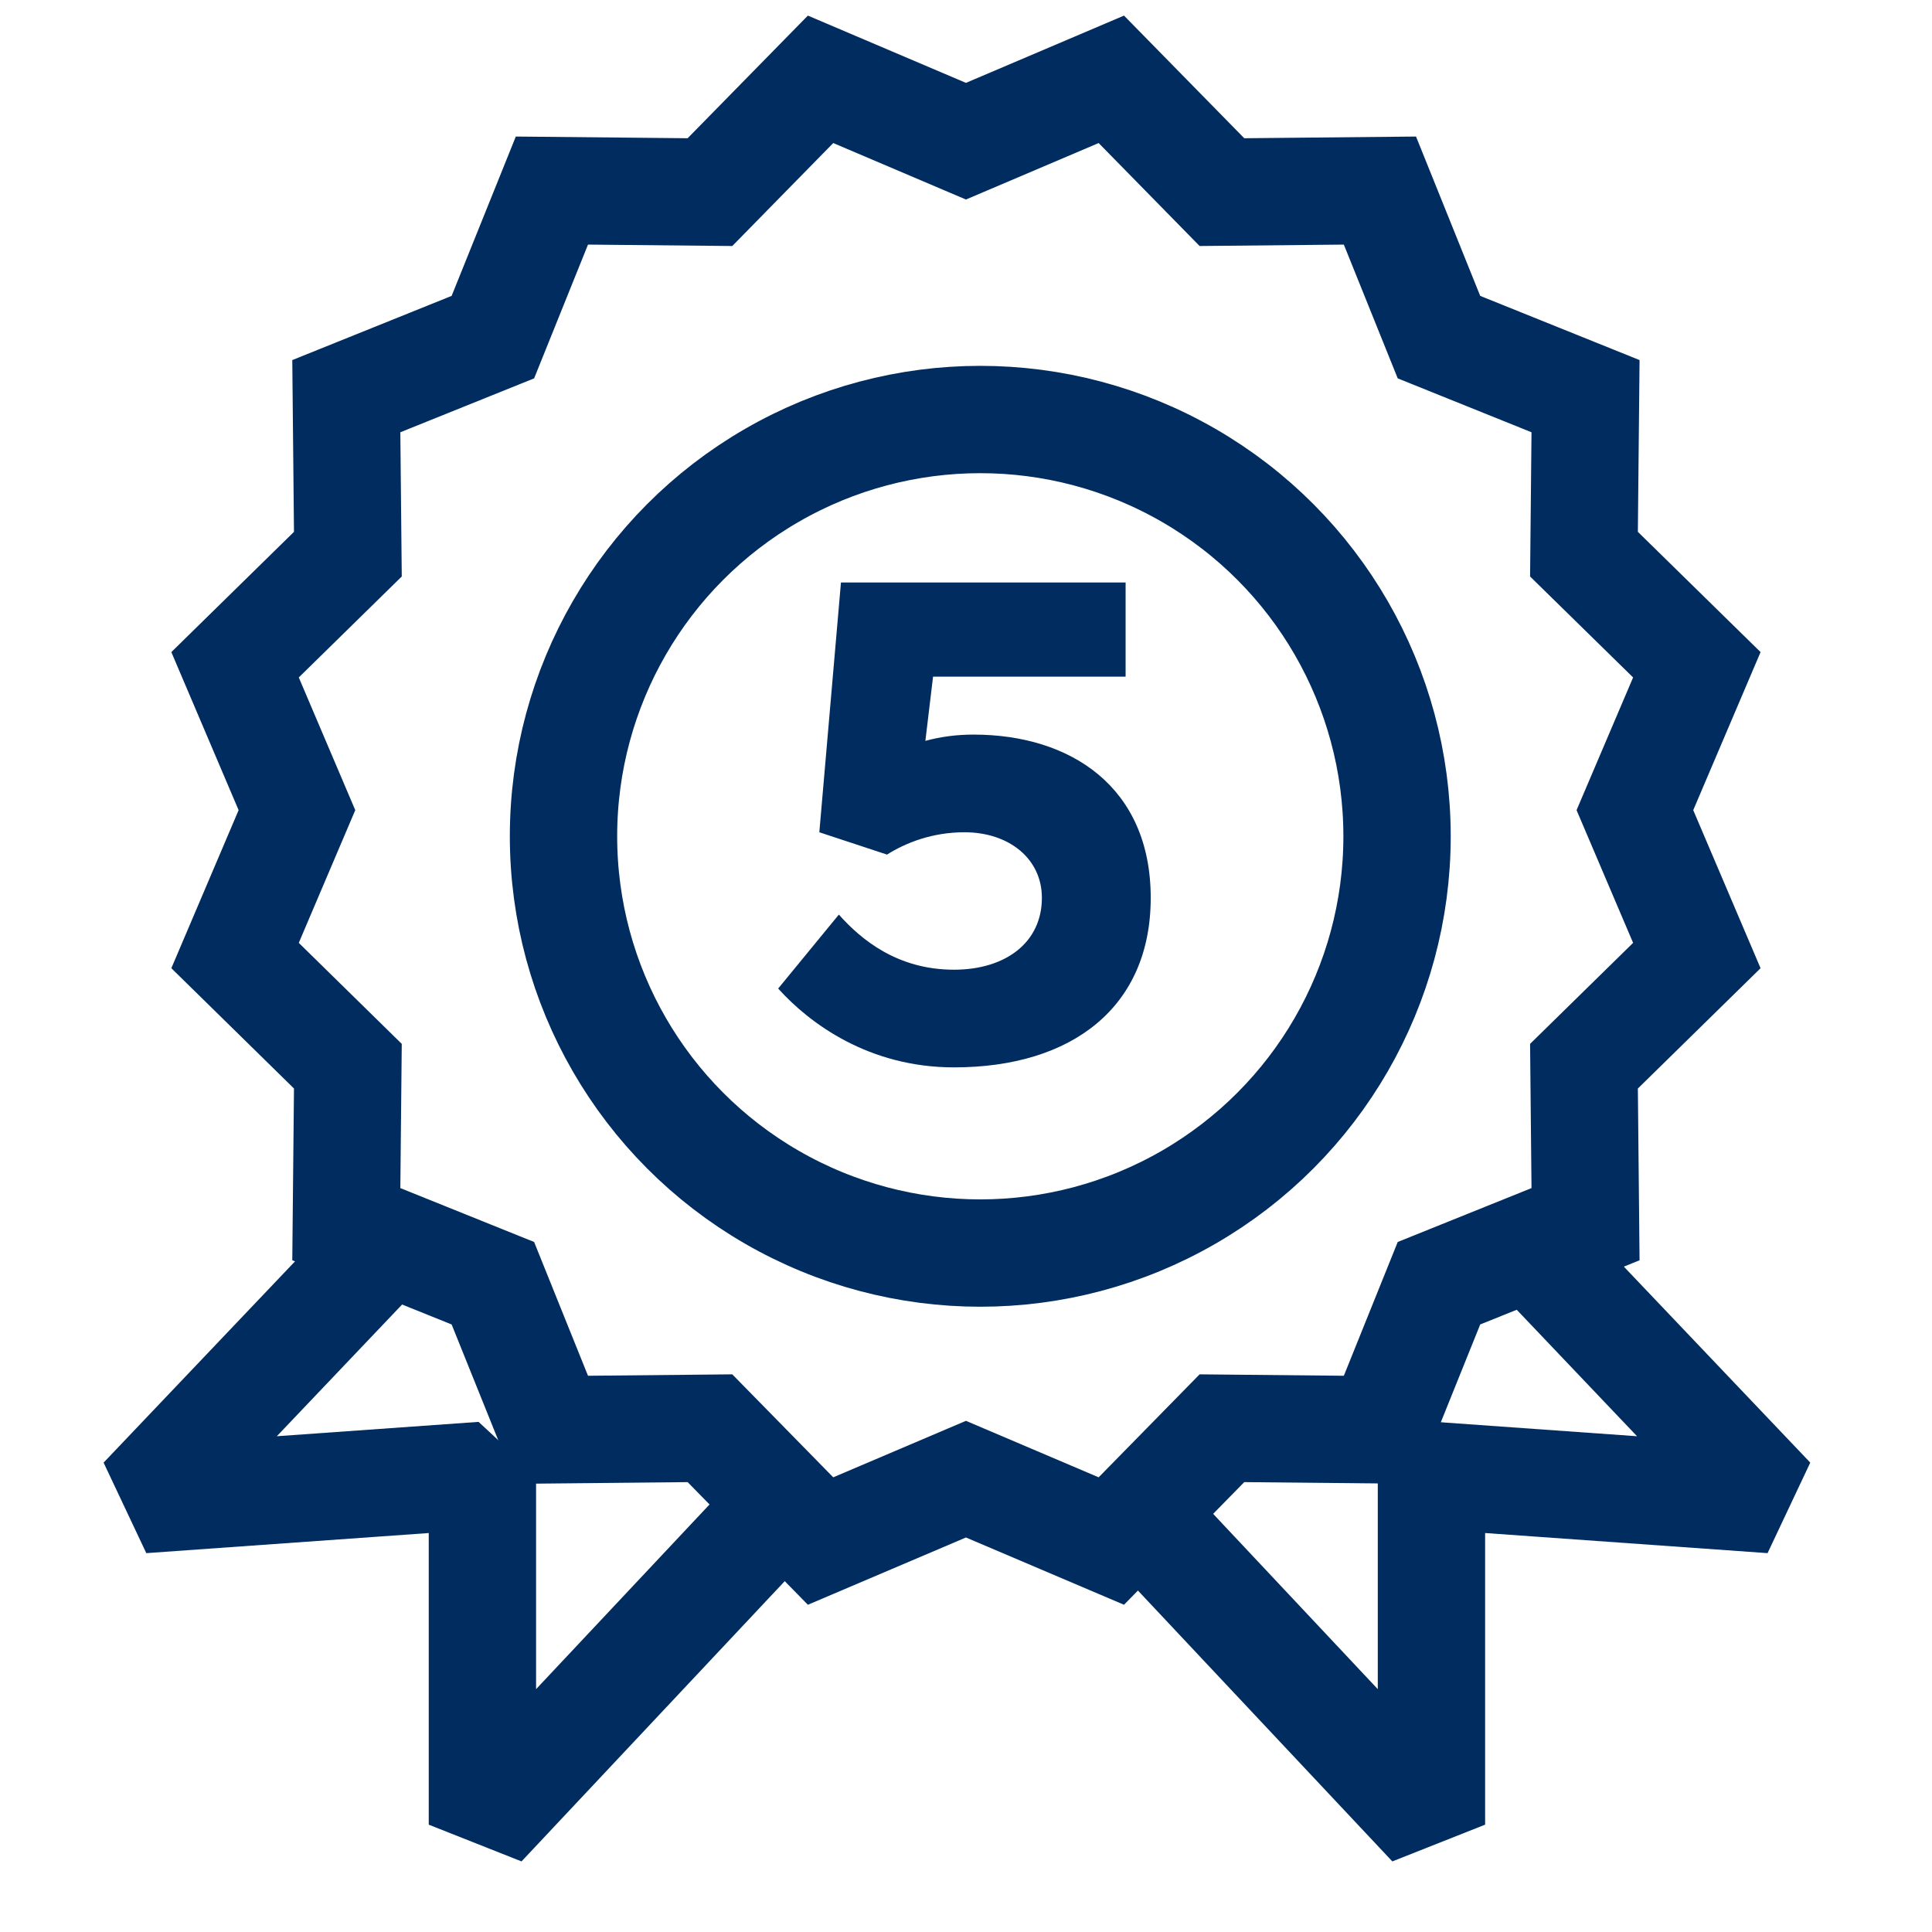
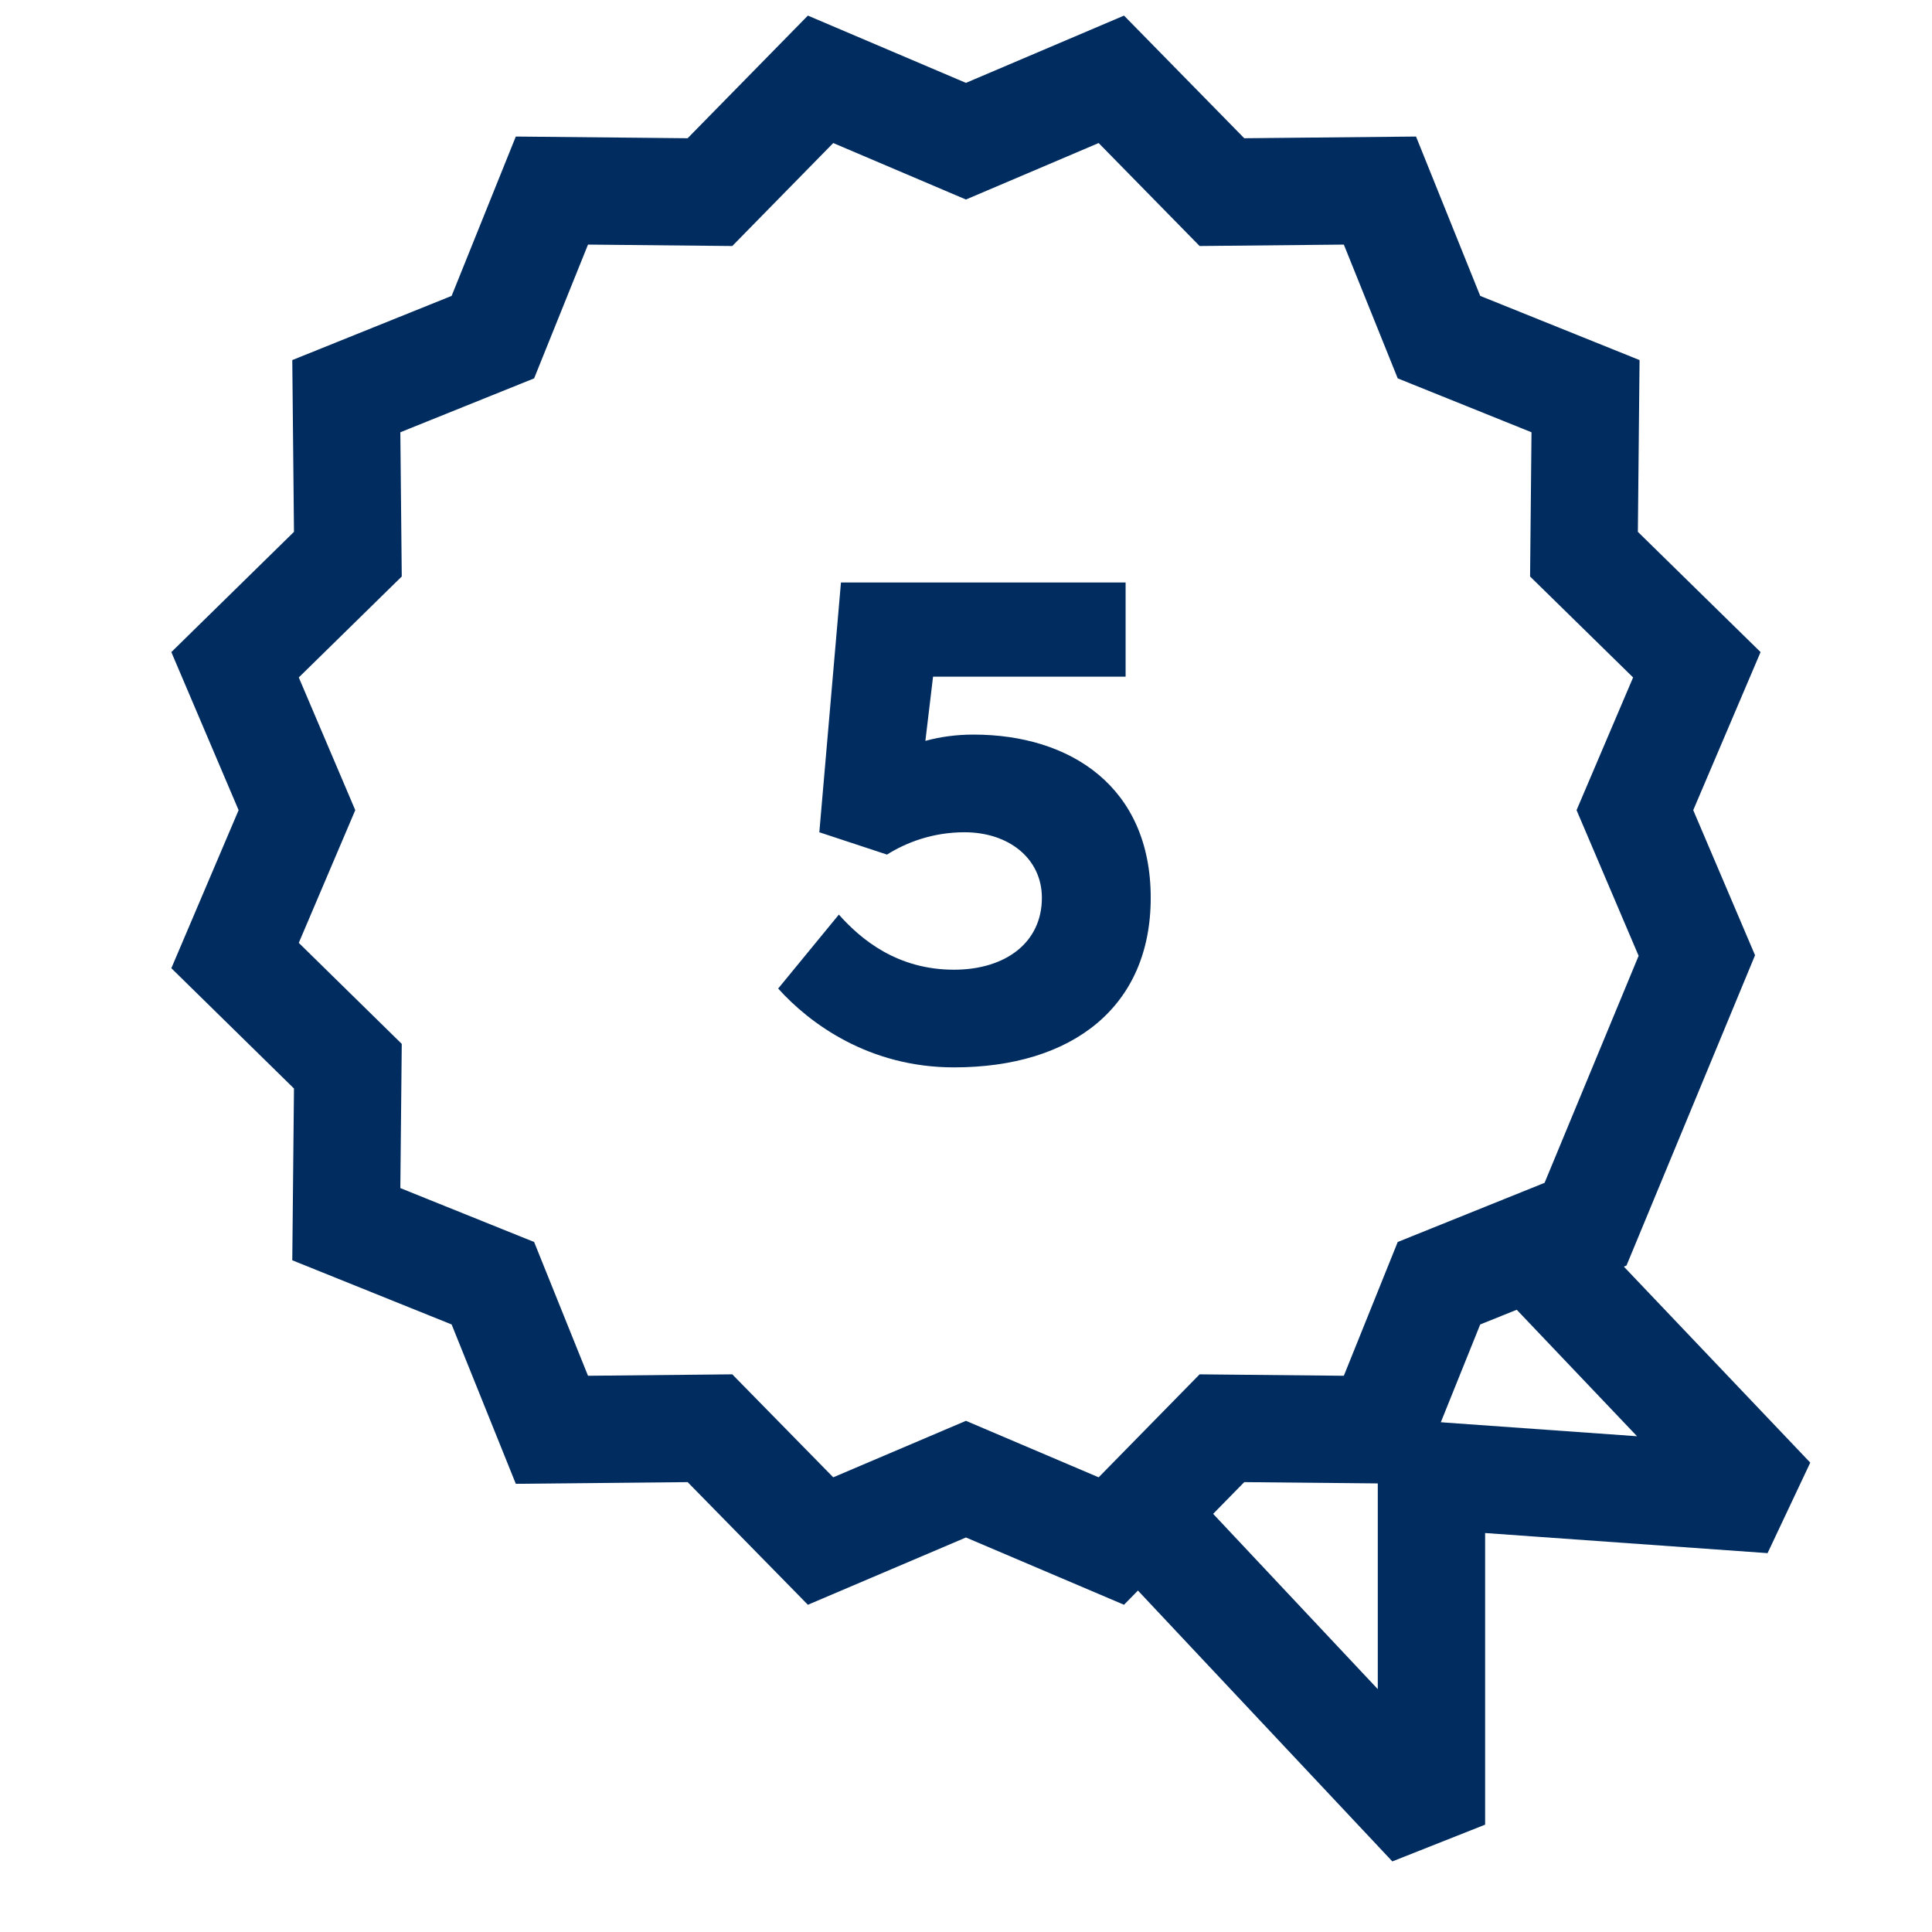
<svg xmlns="http://www.w3.org/2000/svg" width="36px" height="36px" viewBox="0 0 36 36" version="1.1">
  <title>icn_5year</title>
  <g id="icn_5year" stroke="none" stroke-width="1" fill="none" fill-rule="evenodd">
-     <circle id="Oval" stroke="#002C5F" stroke-width="2" cx="18.266" cy="15.583" r="7.766" />
-     <path d="M20.708,1.478 L22.769,3.58 L25.713,3.551 L26.813,6.282 L29.544,7.382 L29.515,10.326 L31.618,12.387 L30.464,15.096 L31.618,17.805 L29.515,19.867 L29.544,22.811 L26.813,23.911 L25.713,26.642 L22.769,26.613 L20.708,28.715 L17.999,27.562 L15.29,28.715 L13.229,26.613 L10.284,26.642 L9.184,23.911 L6.453,22.811 L6.482,19.867 L4.38,17.805 L5.533,15.096 L4.38,12.387 L6.482,10.326 L6.453,7.382 L9.184,6.282 L10.284,3.551 L13.229,3.58 L15.29,1.478 L17.999,2.631 L20.708,1.478 Z" id="Star" stroke="#002C5F" stroke-width="2" />
+     <path d="M20.708,1.478 L22.769,3.58 L25.713,3.551 L26.813,6.282 L29.544,7.382 L29.515,10.326 L31.618,12.387 L30.464,15.096 L31.618,17.805 L29.544,22.811 L26.813,23.911 L25.713,26.642 L22.769,26.613 L20.708,28.715 L17.999,27.562 L15.29,28.715 L13.229,26.613 L10.284,26.642 L9.184,23.911 L6.453,22.811 L6.482,19.867 L4.38,17.805 L5.533,15.096 L4.38,12.387 L6.482,10.326 L6.453,7.382 L9.184,6.282 L10.284,3.551 L13.229,3.58 L15.29,1.478 L17.999,2.631 L20.708,1.478 Z" id="Star" stroke="#002C5F" stroke-width="2" />
    <g id="5" transform="translate(14.5, 10.854)" fill="#002C5F" fill-rule="nonzero">
      <path d="M3.276,9.035 C5.486,9.035 6.942,7.904 6.942,5.876 C6.942,3.809 5.447,2.834 3.64,2.834 C3.328,2.834 3.029,2.873 2.743,2.951 L2.886,1.755 L6.474,1.755 L6.474,0 L1.17,0 L0.767,4.654 L2.028,5.07 C2.379,4.849 2.873,4.654 3.471,4.654 C4.303,4.654 4.914,5.148 4.914,5.876 C4.914,6.708 4.238,7.215 3.276,7.215 C2.223,7.215 1.547,6.656 1.131,6.188 L0,7.566 C0.585,8.216 1.69,9.035 3.276,9.035 Z" id="Path" />
    </g>
    <polyline id="Path-4" stroke="#002C5F" stroke-width="2" stroke-linejoin="bevel" points="28.102 22.786 33.007 27.943 26.673 27.492 26.673 34 20.984 27.943" />
-     <polyline id="Path-4-Copy" stroke="#002C5F" stroke-width="2" stroke-linejoin="bevel" transform="translate(8.667, 28.393) scale(-1, 1) translate(-8.667, -28.393) " points="9.774 22.786 14.679 27.943 8.345 27.492 8.345 34 2.656 27.943" />
  </g>
</svg>